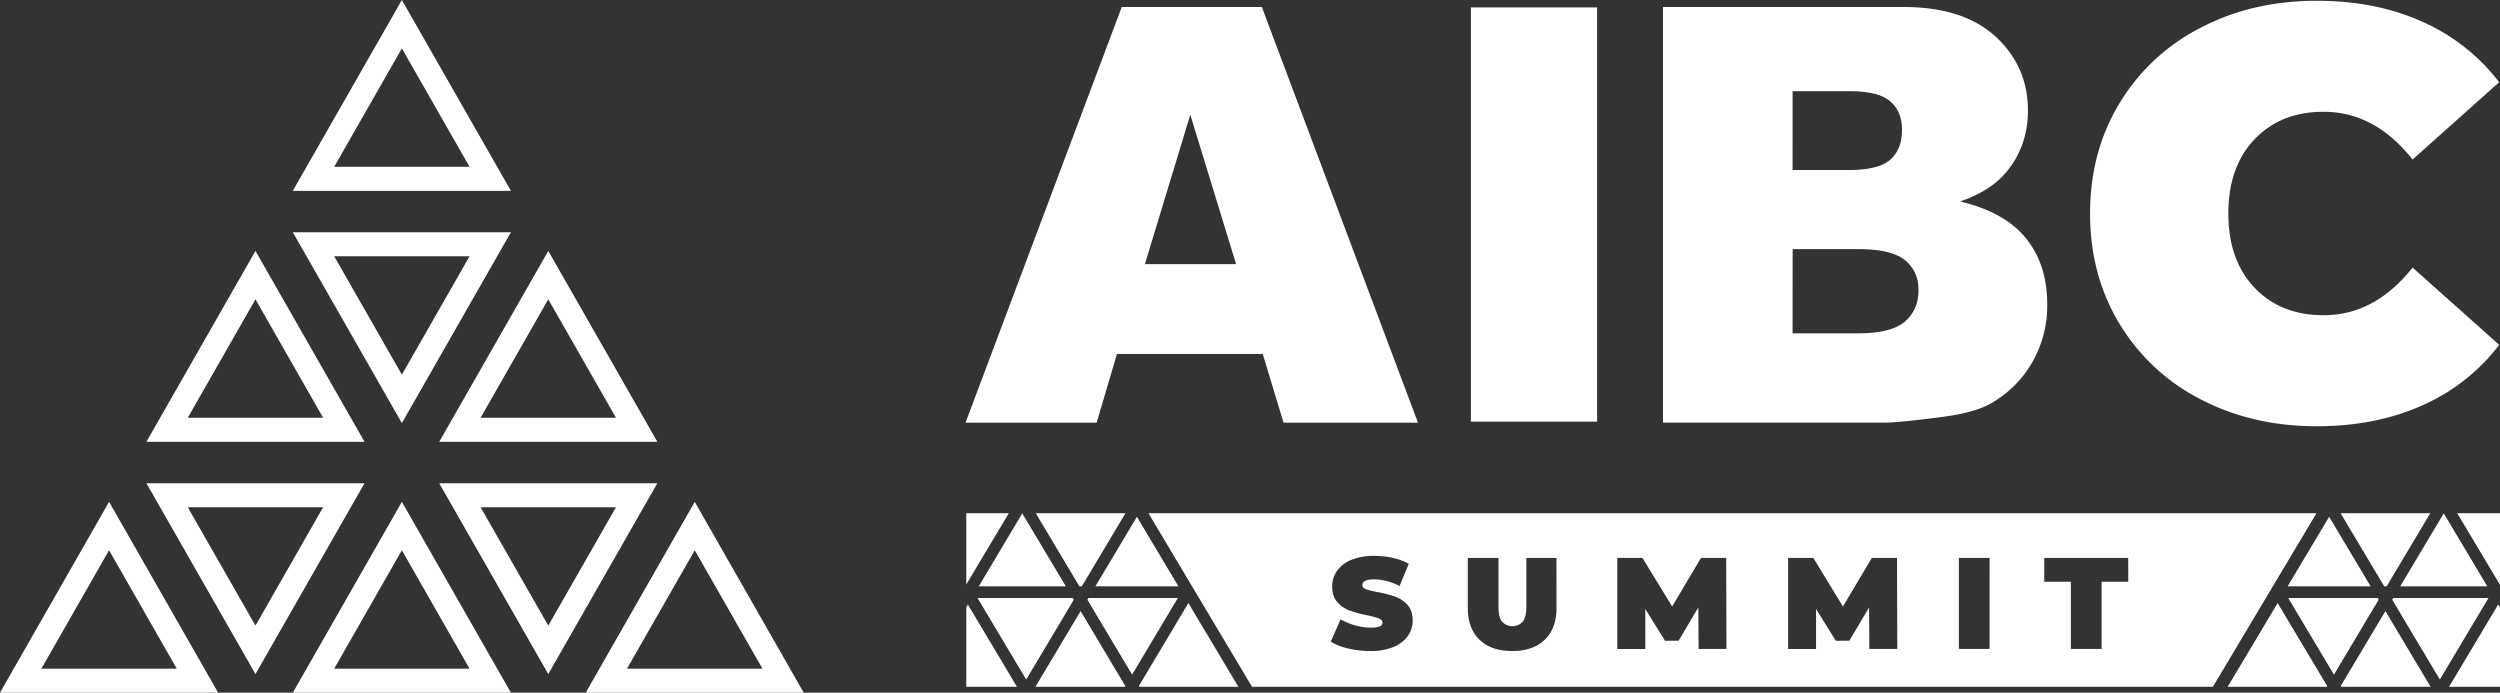
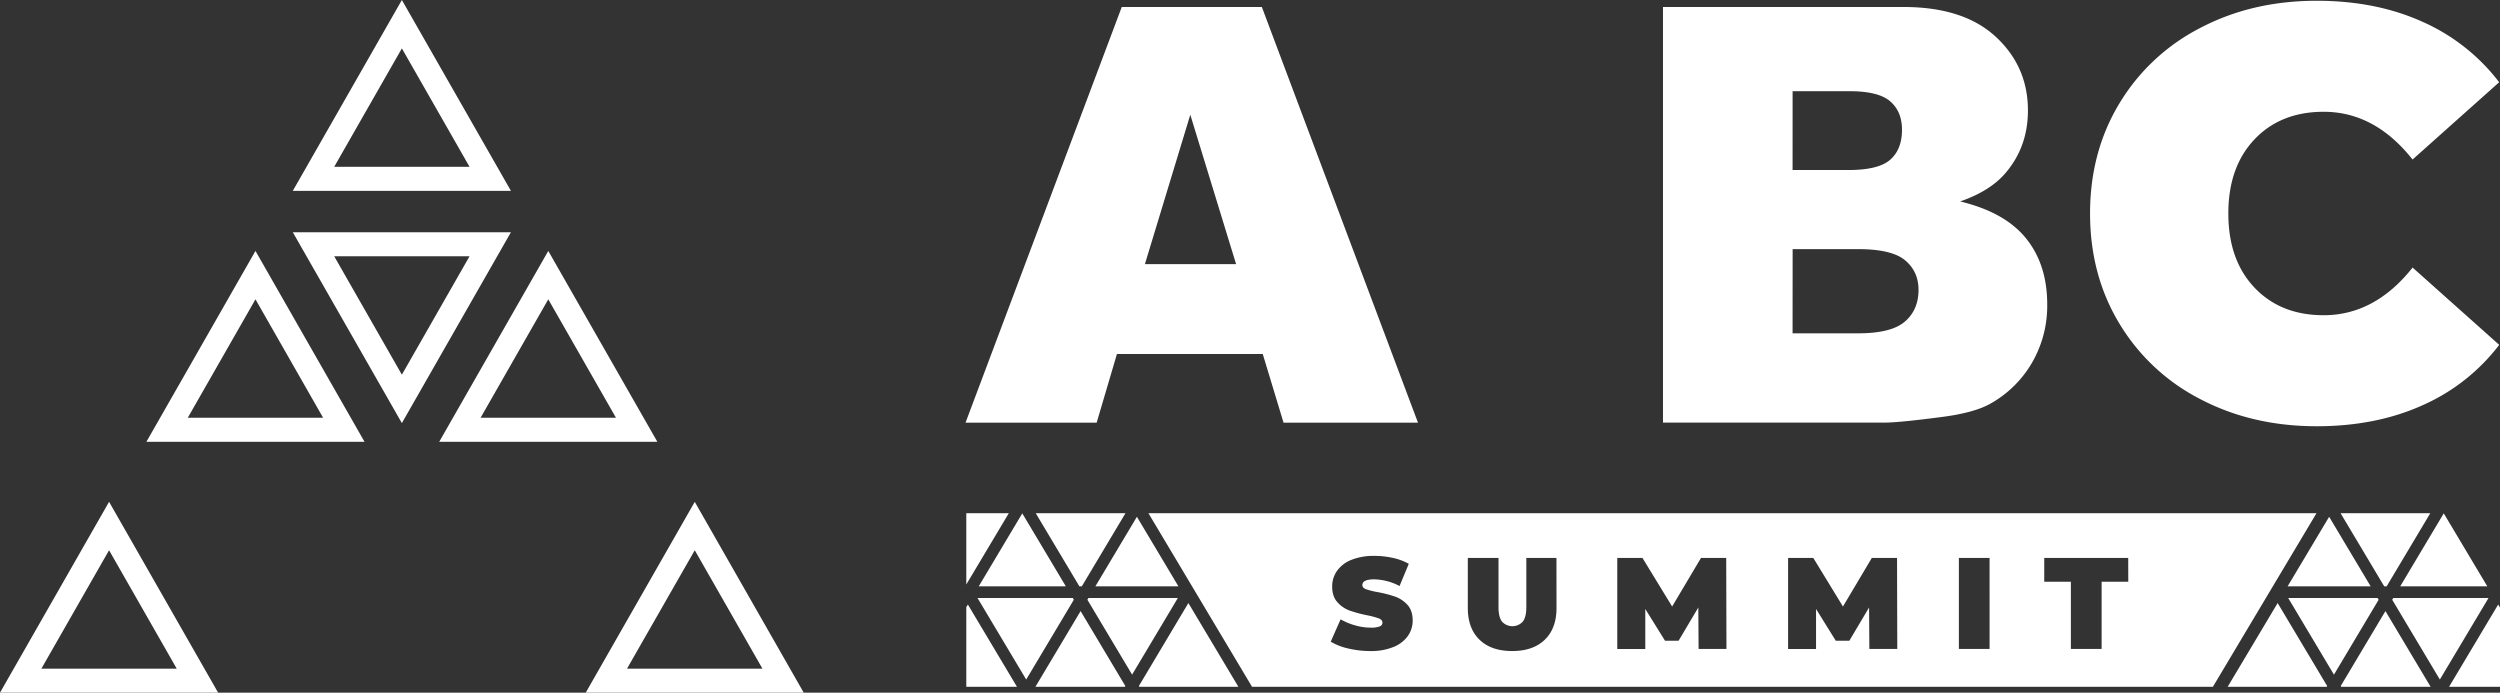
<svg xmlns="http://www.w3.org/2000/svg" viewBox="0 0 1493.33 413.75">
  <rect x="0" y="0" width="1493.33" height="413.75" fill="#333333" stroke="none" />
  <defs>
    <style>.cls-1{fill:#fff;}</style>
  </defs>
  <title>Asset 1</title>
  <g id="Layer_2" data-name="Layer 2">
    <g id="Layer_2-2" data-name="Layer 2">
-       <rect class="cls-1" x="878.62" y="4.43" width="75.39" height="247.42" />
      <path class="cls-1" d="M754.28,211.47h-87.1l-12.11,41H576.74L670.06,4.18h83.68L847,252.46H766.7Zm-15.92-53.68L711,68.53l-27.12,89.26Z" />
      <path class="cls-1" d="M1314.4,238.46A120.6,120.6,0,0,1,1266,193.32q-17.54-29-17.54-65.79T1266,61.73a120.62,120.62,0,0,1,48.43-45.12Q1345.3.45,1383.84.46,1419.26.46,1447,13a117.31,117.31,0,0,1,45.83,36.12l-51.73,46.17Q1418.55,66.77,1388,66.77q-25.69,0-41.32,16.49t-15.62,44.27q0,27.78,15.62,44.27T1388,188.29q30.56,0,53.12-28.47L1492.86,206A117.08,117.08,0,0,1,1447,242.1q-27.78,12.51-63.19,12.51Q1345.31,254.61,1314.4,238.46Z" />
      <path class="cls-1" d="M993.36,4.18H1137q35.91,0,55.13,17.78t19.22,44q0,22-13.72,37.77-9.15,10.5-26.76,16.6,26.76,6.44,39.38,22.1t12.62,39.38a67.71,67.71,0,0,1-9,34.71,66.07,66.07,0,0,1-24.56,24.39q-9.64,5.59-29.13,8.13-25.9,3.39-34.38,3.39H993.36Zm77.4,97.38h33.36q18,0,25-6.18t7-17.87q0-10.83-7-16.94t-24.47-6.09h-33.87Zm0,97.55h39.12q19.81,0,27.95-7T1146,173.2q0-11-8-17.7t-28.2-6.69h-39Z" />
      <polygon class="cls-1" points="577.2 362.68 577.2 410.26 607.47 410.26 578.14 361.11 577.2 362.68" />
      <polygon class="cls-1" points="680.29 409.77 680.58 410.26 739.73 410.26 709.86 360.22 680.29 409.77" />
      <polygon class="cls-1" points="646.2 350.24 672.27 306.57 618.69 306.57 644.76 350.24 646.2 350.24" />
      <polygon class="cls-1" points="577.2 306.57 577.2 349.11 602.59 306.57 577.2 306.57" />
      <polygon class="cls-1" points="703.91 350.24 679.11 308.69 654.3 350.24 703.91 350.24" />
      <polygon class="cls-1" points="636.66 350.24 610.64 306.65 584.63 350.24 636.66 350.24" />
      <polygon class="cls-1" points="640.81 357.2 583.9 357.2 612.98 405.91 641.43 358.24 640.81 357.2" />
      <polygon class="cls-1" points="618.48 410.26 671.89 410.26 672.19 409.77 645.48 365.02 618.48 410.26" />
      <polygon class="cls-1" points="650.15 357.2 649.53 358.24 676.24 402.98 703.57 357.2 650.15 357.2" />
      <polygon class="cls-1" points="1416.07 350.24 1391.27 308.69 1366.46 350.24 1416.07 350.24" />
      <polygon class="cls-1" points="1485.75 350.24 1459.73 306.65 1433.72 350.24 1485.75 350.24" />
      <polygon class="cls-1" points="1420.22 357.2 1366.81 357.2 1394.14 402.99 1420.84 358.24 1420.22 357.2" />
      <polygon class="cls-1" points="1429.57 357.2 1428.94 358.24 1457.4 405.91 1486.47 357.2 1429.57 357.2" />
      <polygon class="cls-1" points="1398.19 409.77 1398.48 410.26 1451.89 410.26 1424.89 365.02 1398.19 409.77" />
      <polygon class="cls-1" points="1425.62 350.24 1451.68 306.57 1398.11 306.57 1424.17 350.24 1425.62 350.24" />
-       <polygon class="cls-1" points="1467.79 306.57 1493.33 349.37 1493.33 306.57 1467.79 306.57" />
      <polygon class="cls-1" points="1330.64 410.26 1389.79 410.26 1390.09 409.77 1360.51 360.22 1330.64 410.26" />
      <polygon class="cls-1" points="1462.9 410.26 1493.33 410.26 1493.33 362.94 1492.24 361.11 1462.9 410.26" />
      <path class="cls-1" d="M686,306.57l61.89,103.69h573.93l61.88-103.69Zm155,73.27a19.38,19.38,0,0,1-8.58,6.6,35.14,35.14,0,0,1-13.86,2.45,57,57,0,0,1-13.16-1.52,35.21,35.21,0,0,1-10.52-4.08l5.9-13.35a37.21,37.21,0,0,0,8.69,3.61,33.84,33.84,0,0,0,9.24,1.36,14.37,14.37,0,0,0,5.44-.74,2.36,2.36,0,0,0,1.63-2.21c0-1.14-.71-2-2.14-2.56a46.3,46.3,0,0,0-7-1.87,79.71,79.71,0,0,1-10.49-2.83,18,18,0,0,1-7.3-5c-2.07-2.31-3.1-5.42-3.1-9.36a16.13,16.13,0,0,1,2.87-9.31,19,19,0,0,1,8.58-6.6A35.57,35.57,0,0,1,821,332.05a50.49,50.49,0,0,1,11,1.2,34.35,34.35,0,0,1,9.51,3.53L836,350.06a33.72,33.72,0,0,0-15.14-4q-7.07,0-7.07,3.42c0,1.09.7,1.9,2.1,2.45a44.9,44.9,0,0,0,6.91,1.74,71.52,71.52,0,0,1,10.48,2.68,18.24,18.24,0,0,1,7.42,4.93q3.13,3.42,3.14,9.32A16,16,0,0,1,841,379.84Zm88.75-16.66q0,12.19-7,18.95t-19.49,6.76q-12.5,0-19.49-6.76t-7-18.95V333.29h18.33v29.35q0,6,2.13,8.7a8.39,8.39,0,0,0,12.35,0q2.15-2.71,2.14-8.7V333.29h18Zm84.87,24.46-.16-24.77-11.8,19.88h-8.08l-11.8-19v23.91H966.05V333.29h15.06l17.71,29,17.23-29h15.07l.15,54.35Zm102,0-.16-24.77-11.8,19.88h-8.08l-11.8-19v23.91h-16.69V333.29h15.06l17.71,29,17.23-29h15.07l.15,54.35Zm71.82,0H1170.1V333.29h18.33Zm82.85-40.14h-15.92v40.14H1237V347.5h-15.91V333.29h50.16Z" />
      <path class="cls-1" d="M327.5,178.79l40.43,70.73H287.08l40.42-70.73m0-28.9-65.14,114H392.65l-65.15-114Z" />
-       <path class="cls-1" d="M240.05,328.68l40.42,70.73H199.63l40.42-70.73m0-28.91-65.15,114H305.19l-65.14-114Z" />
      <path class="cls-1" d="M415,328.68l40.43,70.73H374.53L415,328.68m0-28.91-65.14,114H480.1L415,299.77Z" />
      <path class="cls-1" d="M65.15,328.68l40.42,70.73H24.72l40.43-70.73m0-28.91L0,413.75H130.29l-65.14-114Z" />
      <path class="cls-1" d="M152.6,178.79,193,249.52H112.17l40.43-70.73m0-28.9-65.15,114H217.74l-65.14-114Z" />
      <path class="cls-1" d="M240.05,28.91l40.42,70.73H199.63l40.42-70.73m0-28.91L174.9,114H305.19L240.05,0Z" />
      <path class="cls-1" d="M280.47,153.08l-40.42,70.73-40.42-70.73h80.84m24.72-14.35H174.9l65.15,114,65.14-114Z" />
-       <path class="cls-1" d="M193,303,152.6,373.69,112.17,303H193m24.72-14.34H87.45l65.15,114,65.14-114Z" />
-       <path class="cls-1" d="M367.93,303,327.5,373.69,287.08,303h80.85m24.72-14.34H262.36l65.14,114,65.15-114Z" />
    </g>
  </g>
</svg>